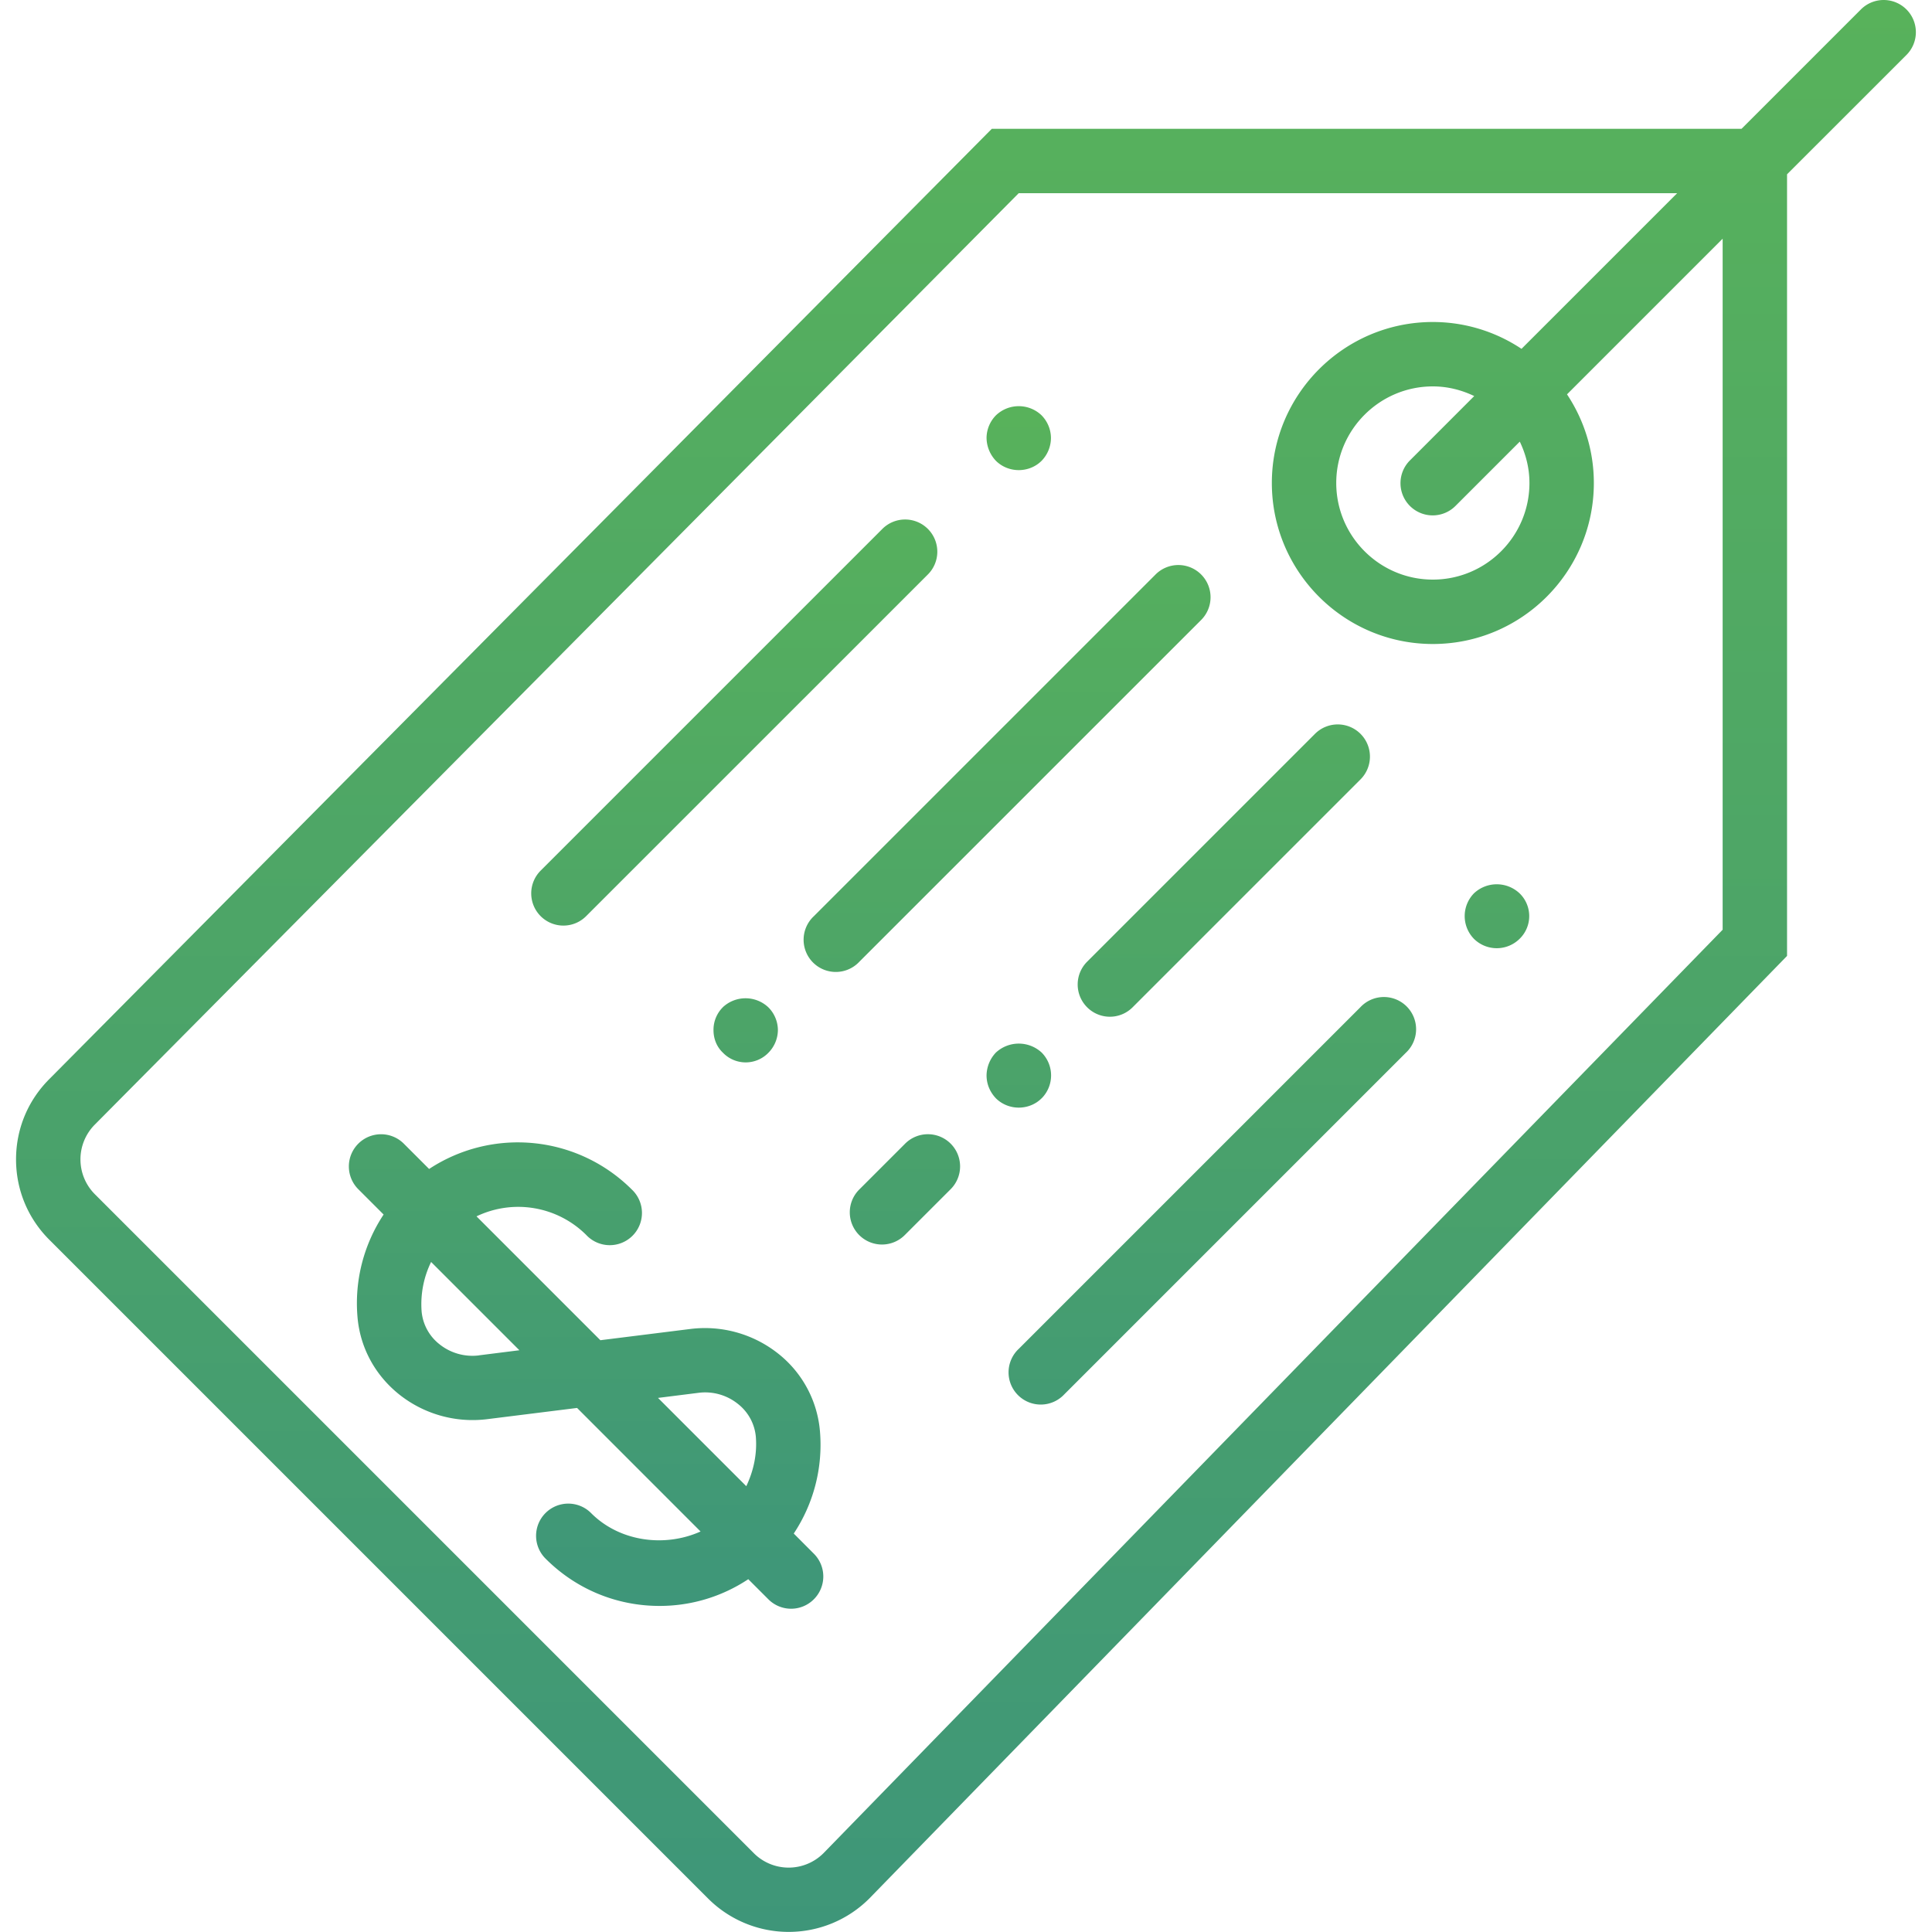
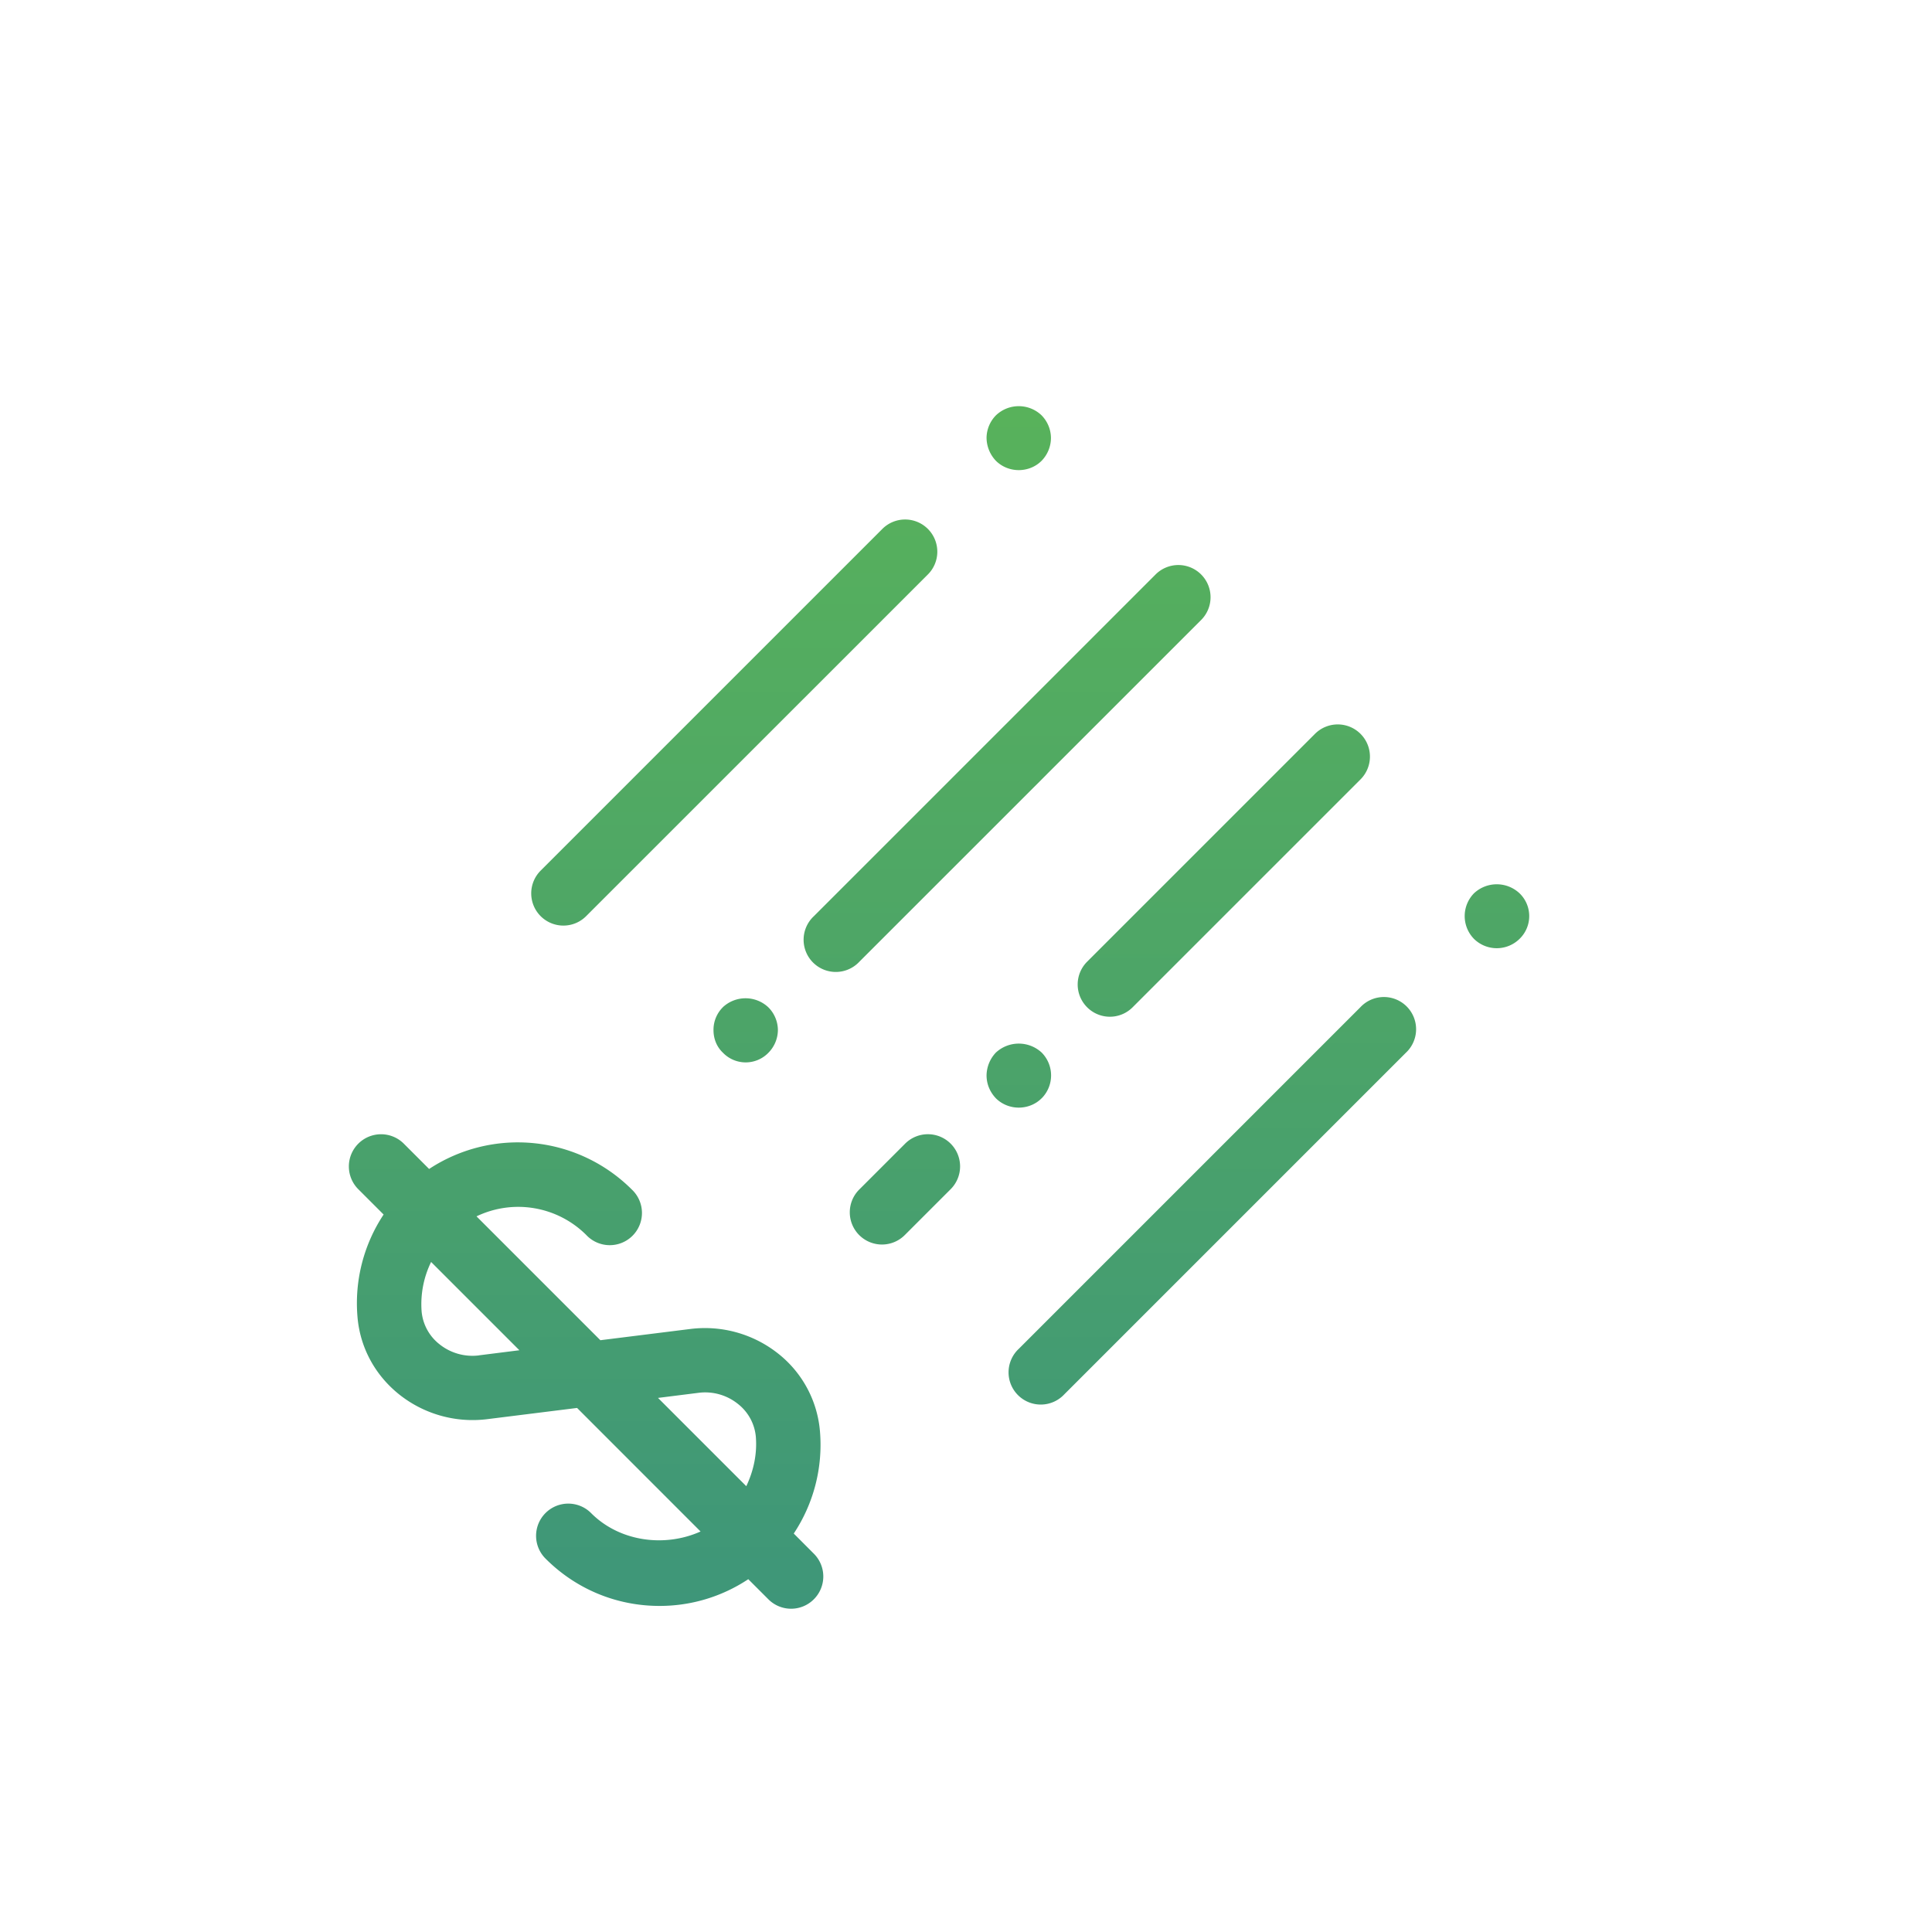
<svg xmlns="http://www.w3.org/2000/svg" width="36" height="36" viewBox="0 0 36 36">
  <defs>
    <linearGradient id="a" x1="50%" x2="50%" y1="100%" y2="0%">
      <stop offset="0%" stop-color="#3E9679" />
      <stop offset="52.267%" stop-color="#4DA567" />
      <stop offset="100%" stop-color="#58B25B" />
    </linearGradient>
  </defs>
  <g fill="url(#a)" fill-rule="nonzero" transform="translate(-151 -3341)">
-     <path d="M186.524 3341.176a.6.6 0 0 0-.849 0l-2.224 2.224h-13.97l-17.562 17.707c-.4.4-.62.931-.62 1.497 0 .565.22 1.097.62 1.497l12.28 12.28a2.124 2.124 0 0 0 3-.006l17.1-17.563v-14.564l2.225-2.224a.6.6 0 0 0 0-.848zm-3.425 17.148l-16.755 17.208a.918.918 0 0 1-1.297 0l-12.28-12.28a.919.919 0 0 1 .002-1.299l17.213-17.353h12.269l-2.9 2.9a2.981 2.981 0 0 0-1.652-.5c-1.654 0-3 1.346-3 3s1.346 3 3 3c1.655 0 3-1.346 3-3 0-.61-.185-1.177-.5-1.652l2.9-2.9v12.876zm-3.6-8.324c0 .992-.807 1.8-1.8 1.8-.992 0-1.8-.808-1.8-1.8s.808-1.8 1.8-1.8c.278 0 .537.068.771.18l-1.195 1.196a.6.6 0 1 0 .849.848l1.195-1.195c.113.235.18.494.18.771z" />
    <path d="M176.348 3359.769l-6.364 6.364a.6.6 0 1 0 .848.848l6.364-6.364a.6.6 0 1 0-.848-.848zM178.467 3357.644a.607.607 0 0 0 0 .852.605.605 0 0 0 .846 0 .59.59 0 0 0 0-.852.62.62 0 0 0-.846 0zM173.378 3352.556a.6.6 0 1 0-.849-.848l-6.364 6.364a.6.6 0 1 0 .848.848l6.365-6.364zM171.257 3359.769a.598.598 0 0 0 .848 0l4.243-4.243a.6.6 0 1 0-.849-.848l-4.242 4.242a.6.6 0 0 0 0 .849zM167.862 3362.314l-.848.848a.6.6 0 1 0 .848.849l.849-.849a.6.6 0 1 0-.849-.848zM161.498 3358.247a.598.598 0 0 0 .424-.176l6.364-6.363a.6.6 0 1 0-.848-.849l-6.364 6.364a.6.6 0 0 0 .424 1.024zM169.983 3349.76c.156 0 .313-.06.426-.174a.615.615 0 0 0 .174-.426.608.608 0 0 0-.18-.426.615.615 0 0 0-.846.006.606.606 0 0 0-.174.42.63.63 0 0 0 .174.426c.114.114.27.174.426.174zM164.47 3359.768a.592.592 0 0 0-.175.426c0 .162.06.312.174.42a.589.589 0 0 0 .846.006.61.61 0 0 0 .18-.426.606.606 0 0 0-.18-.426.62.62 0 0 0-.846 0zM170.41 3361.465a.605.605 0 0 0 0-.852.628.628 0 0 0-.853 0 .63.63 0 0 0-.174.426c0 .163.066.313.174.426.114.114.27.174.426.174.156 0 .312-.059.426-.174zM165.79 3369.576a2.99 2.99 0 0 0 .489-1.903 2.063 2.063 0 0 0-.768-1.442 2.196 2.196 0 0 0-1.643-.468l-1.681.21-2.308-2.308a1.797 1.797 0 0 1 2.044.346.6.6 0 1 0 .848-.848 3.006 3.006 0 0 0-3.775-.381l-.468-.468a.6.6 0 1 0-.848.849l.468.468a2.992 2.992 0 0 0-.487 1.904c.046.565.32 1.078.767 1.44a2.196 2.196 0 0 0 1.643.47l1.682-.21 2.301 2.302c-.666.3-1.506.191-2.037-.34a.6.6 0 1 0-.849.848c.566.566 1.32.879 2.121.879a2.98 2.98 0 0 0 1.654-.498l.374.374a.598.598 0 0 0 .848 0 .6.6 0 0 0 0-.849l-.374-.375zm-5.867-3.32a.982.982 0 0 1-.739-.212.877.877 0 0 1-.328-.61 1.794 1.794 0 0 1 .177-.919l1.645 1.645-.755.095zm4.094.697a.974.974 0 0 1 .737.21.876.876 0 0 1 .33.61c.026.322-.043.636-.178.92l-1.645-1.645.756-.095z" />
  </g>
</svg>